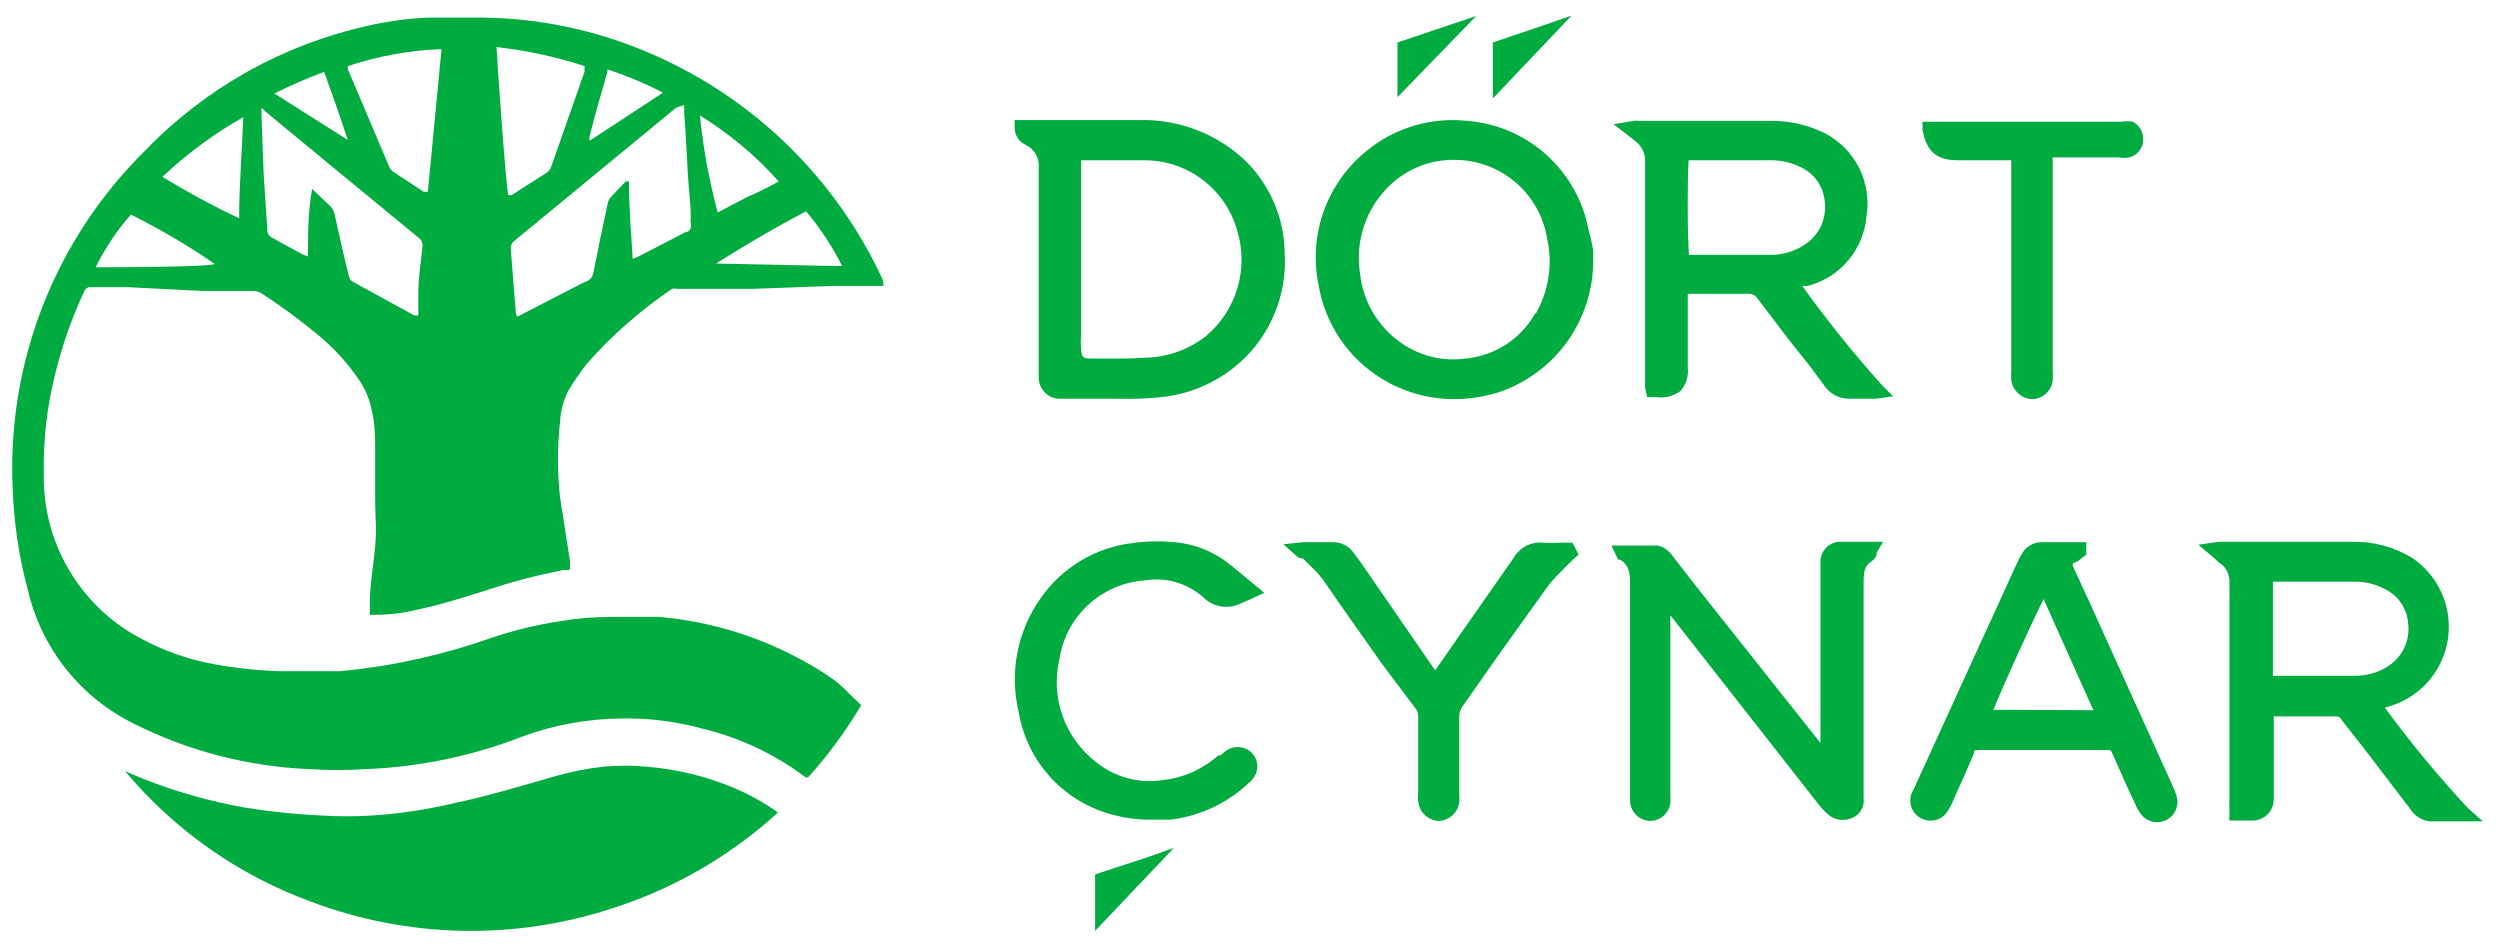
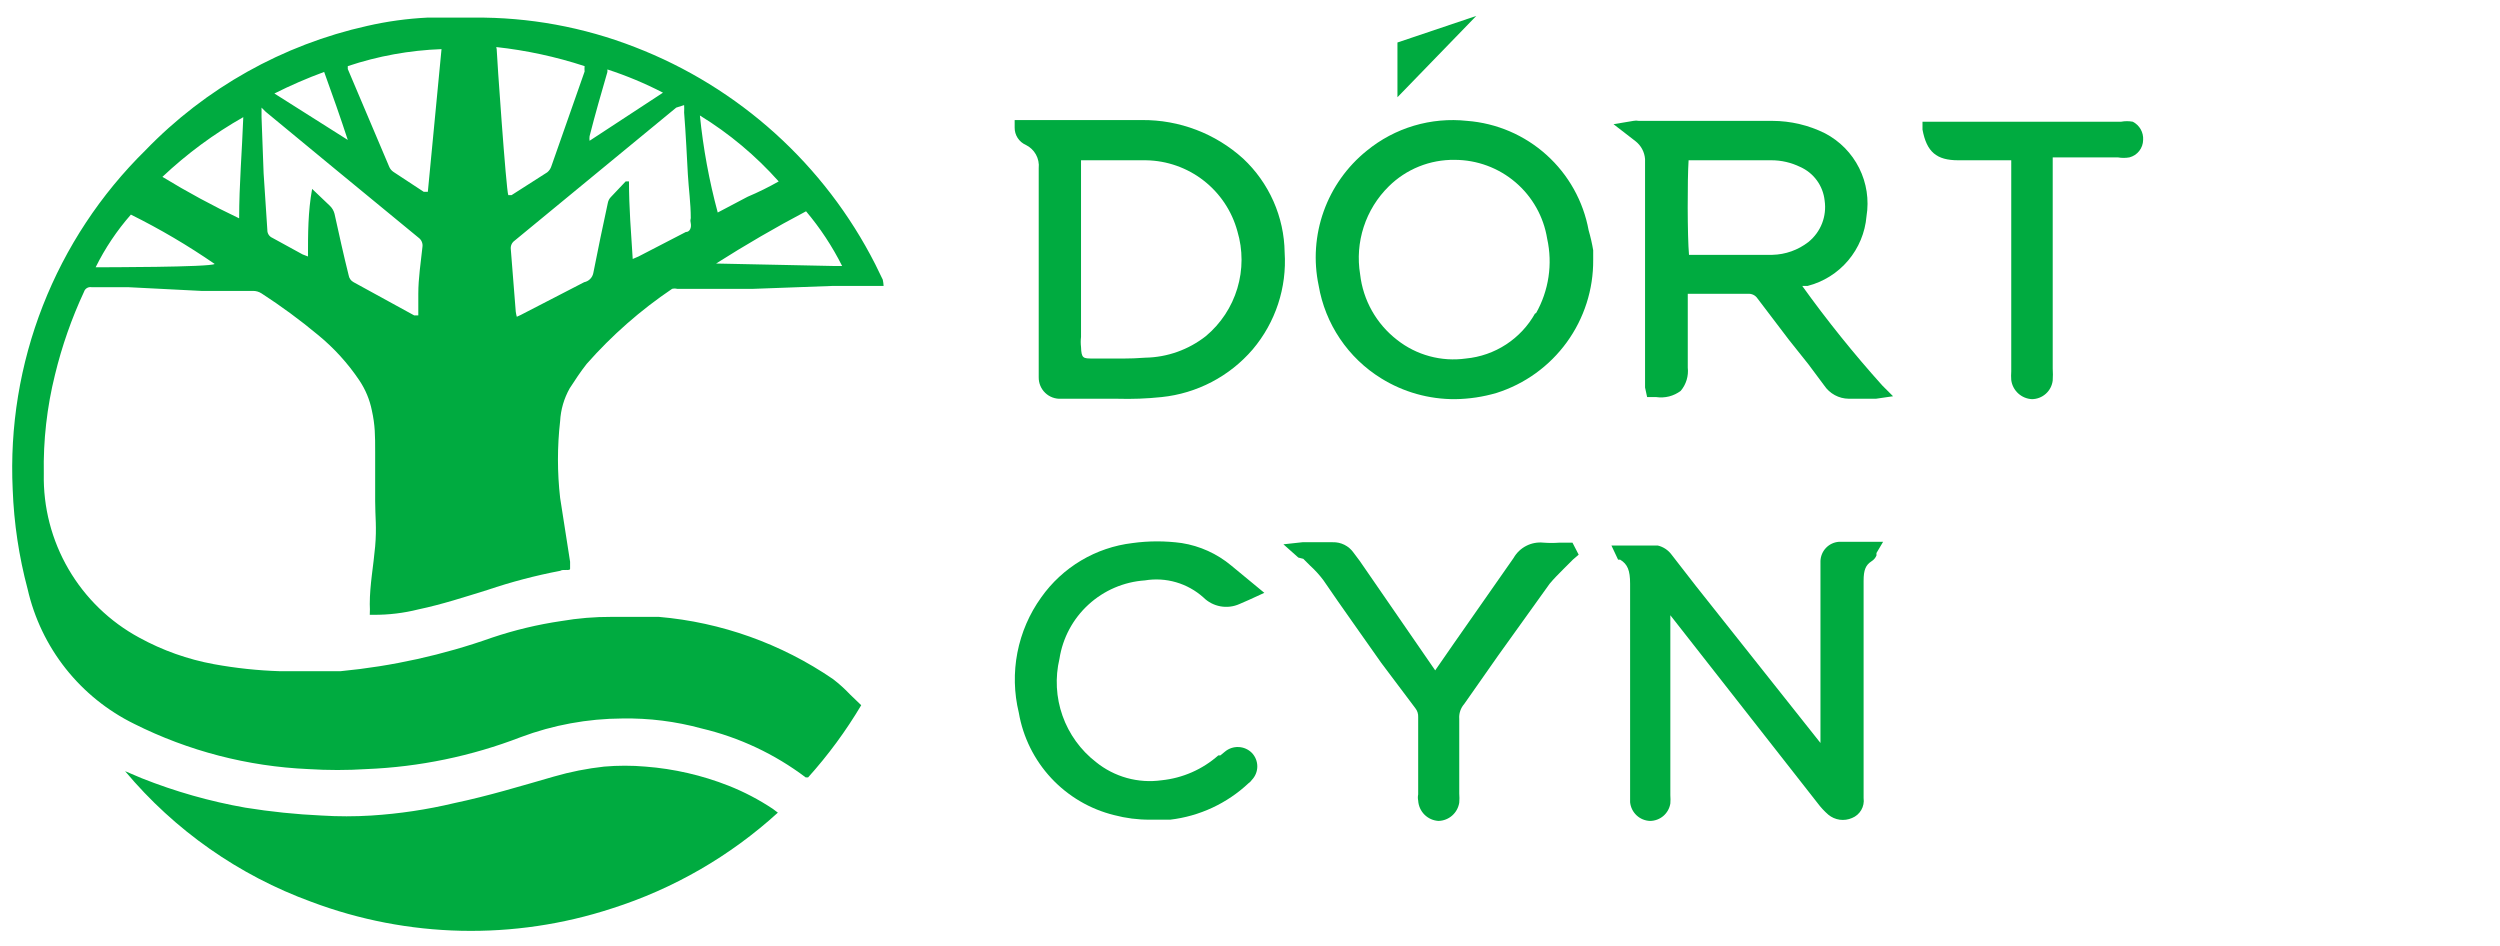
<svg xmlns="http://www.w3.org/2000/svg" width="140" height="53" viewBox="0 0 140 53" fill="none">
  <path d="M49.482 16.012H46.626L42.19 16.175H39.751H37.917C37.825 16.152 37.729 16.152 37.638 16.175C35.871 17.367 34.263 18.779 32.854 20.378C32.505 20.82 32.203 21.284 31.901 21.749C31.585 22.311 31.402 22.939 31.367 23.583C31.205 25.011 31.205 26.452 31.367 27.88L31.925 31.456C31.925 31.573 31.925 31.712 31.925 31.851C31.925 31.991 31.553 31.851 31.367 31.967C29.99 32.23 28.632 32.587 27.303 33.036C26.026 33.431 24.748 33.849 23.425 34.127C22.605 34.333 21.762 34.435 20.916 34.429H20.707C20.718 34.228 20.718 34.026 20.707 33.825C20.707 32.757 20.916 31.665 21.009 30.597C21.102 29.529 21.009 28.925 21.009 28.066C21.009 27.206 21.009 26.208 21.009 25.302C21.009 24.396 21.009 23.816 20.823 22.98C20.703 22.382 20.466 21.814 20.127 21.307C19.482 20.346 18.7 19.485 17.804 18.753C16.799 17.916 15.744 17.141 14.646 16.43C14.501 16.336 14.331 16.287 14.158 16.291H11.278L7.167 16.082C6.494 16.082 5.797 16.082 5.124 16.082C5.035 16.067 4.944 16.084 4.867 16.131C4.79 16.178 4.733 16.251 4.706 16.337C4.011 17.828 3.467 19.384 3.08 20.982C2.628 22.797 2.418 24.663 2.453 26.533C2.415 28.405 2.893 30.252 3.836 31.87C4.778 33.488 6.148 34.815 7.795 35.706C9.1 36.422 10.511 36.924 11.975 37.193C13.202 37.417 14.444 37.549 15.691 37.588C16.806 37.588 18.013 37.588 19.058 37.588C21.958 37.311 24.813 36.679 27.558 35.706C28.821 35.282 30.119 34.971 31.437 34.778C32.365 34.619 33.306 34.541 34.247 34.545C35.13 34.545 36.012 34.545 36.895 34.545C40.392 34.846 43.752 36.047 46.649 38.029C46.989 38.29 47.307 38.577 47.601 38.888L48.228 39.492C47.372 40.933 46.377 42.287 45.255 43.533H45.116C43.384 42.225 41.399 41.292 39.287 40.793C37.842 40.398 36.349 40.21 34.851 40.235C32.907 40.245 30.981 40.598 29.161 41.28C26.399 42.346 23.48 42.95 20.521 43.069C19.439 43.138 18.353 43.138 17.27 43.069C13.877 42.921 10.553 42.059 7.516 40.537C6.021 39.803 4.71 38.745 3.677 37.439C2.644 36.133 1.917 34.613 1.547 32.989C1.061 31.168 0.781 29.299 0.711 27.415C0.543 23.904 1.117 20.397 2.398 17.123C3.679 13.849 5.636 10.883 8.143 8.418C11.513 4.928 15.833 2.505 20.568 1.45C21.675 1.197 22.802 1.042 23.936 0.986C24.795 0.986 25.654 0.986 26.537 0.986C29.618 0.957 32.676 1.517 35.548 2.635C41.387 4.889 46.185 9.224 49.018 14.805L49.436 15.664C49.46 15.779 49.476 15.895 49.482 16.012ZM28.859 17.777L29.161 17.638L32.714 15.803C32.84 15.778 32.956 15.716 33.047 15.625C33.138 15.534 33.2 15.418 33.225 15.292C33.481 13.968 33.759 12.668 34.038 11.367C34.062 11.235 34.127 11.113 34.224 11.019L35.037 10.16H35.223C35.223 11.623 35.339 13.039 35.432 14.503L35.757 14.363L38.404 12.993C38.637 12.993 38.73 12.738 38.683 12.505C38.637 12.273 38.683 12.319 38.683 12.203C38.683 11.39 38.567 10.578 38.52 9.765C38.474 8.952 38.404 7.442 38.311 6.304C38.319 6.165 38.319 6.026 38.311 5.886L37.87 6.026L28.813 13.481C28.74 13.533 28.683 13.604 28.646 13.685C28.609 13.767 28.595 13.856 28.604 13.945L28.882 17.452C28.897 17.562 28.92 17.671 28.952 17.777H28.859ZM17.247 14.363C17.247 13.086 17.247 11.855 17.479 10.578L18.478 11.53C18.602 11.651 18.69 11.803 18.733 11.971C18.989 13.132 19.244 14.294 19.523 15.408C19.535 15.491 19.567 15.57 19.615 15.639C19.663 15.708 19.727 15.764 19.802 15.803L23.192 17.661H23.425V17.359V16.453C23.425 15.571 23.564 14.712 23.657 13.829C23.672 13.733 23.66 13.635 23.623 13.544C23.587 13.454 23.526 13.376 23.448 13.318L18.733 9.44L14.878 6.258L14.646 6.026C14.646 6.211 14.646 6.374 14.646 6.56L14.762 9.695L14.971 12.877C14.968 12.97 14.993 13.062 15.042 13.14C15.092 13.219 15.164 13.281 15.25 13.318L16.945 14.247L17.247 14.363ZM27.814 2.751C27.814 3.03 28.348 10.694 28.464 10.926H28.65L30.647 9.649C30.758 9.558 30.838 9.437 30.88 9.3L32.738 4.005C32.729 3.905 32.729 3.804 32.738 3.703C31.13 3.177 29.472 2.819 27.791 2.635L27.814 2.751ZM24.725 2.751C22.939 2.816 21.172 3.137 19.476 3.703C19.476 3.703 19.476 3.819 19.476 3.866L21.799 9.347C21.848 9.46 21.929 9.556 22.031 9.625L23.727 10.74H23.959L24.725 2.751ZM9.095 9.904C10.486 10.752 11.92 11.528 13.392 12.227C13.392 10.345 13.554 8.464 13.624 6.56C11.986 7.489 10.465 8.612 9.095 9.904ZM45.139 11.832C43.421 12.738 41.749 13.713 40.1 14.758L46.765 14.897H47.16C46.61 13.799 45.931 12.77 45.139 11.832ZM39.194 6.467C39.379 8.303 39.713 10.12 40.193 11.901L41.865 11.019C42.462 10.767 43.043 10.48 43.607 10.16C42.324 8.72 40.837 7.476 39.194 6.467ZM5.356 14.967C5.704 14.967 11.812 14.967 12.021 14.781C10.526 13.749 8.958 12.826 7.33 12.018C6.546 12.91 5.882 13.902 5.356 14.967ZM34.015 3.889C34.015 3.889 34.015 3.889 34.015 4.028C33.666 5.236 33.341 6.351 33.016 7.628C33.005 7.713 33.005 7.799 33.016 7.884L37.127 5.19C36.127 4.672 35.086 4.237 34.015 3.889ZM19.476 7.837C19.058 6.56 18.617 5.306 18.153 4.028C17.201 4.377 16.271 4.781 15.366 5.236L19.476 7.837Z" fill="#00AB40" />
  <path d="M7.005 43.185L7.934 43.58C9.808 44.326 11.754 44.879 13.74 45.229C15.155 45.457 16.582 45.605 18.013 45.67C18.941 45.728 19.872 45.728 20.8 45.67C22.365 45.57 23.919 45.337 25.445 44.973C27.326 44.578 29.161 44.021 31.019 43.487C31.938 43.221 32.878 43.035 33.829 42.93C34.602 42.863 35.379 42.863 36.151 42.93C37.744 43.053 39.31 43.413 40.796 43.998C41.668 44.343 42.501 44.779 43.281 45.298L43.56 45.508C40.886 47.944 37.717 49.774 34.27 50.872C28.779 52.668 22.839 52.537 17.433 50.501C13.375 49.02 9.778 46.497 7.005 43.185Z" fill="#00AB40" />
  <path d="M120.015 7.837C120.012 8.062 119.935 8.279 119.797 8.455C119.658 8.631 119.466 8.757 119.249 8.813C119.034 8.852 118.813 8.852 118.598 8.813H114.952C114.952 8.952 114.952 9.092 114.952 9.231V20.634C114.966 20.858 114.966 21.083 114.952 21.308C114.918 21.593 114.782 21.857 114.568 22.049C114.355 22.241 114.078 22.349 113.791 22.353C113.503 22.339 113.229 22.224 113.017 22.029C112.804 21.834 112.667 21.57 112.63 21.284C112.618 21.122 112.618 20.959 112.63 20.797V8.975H109.657C108.449 8.975 107.892 8.511 107.66 7.257V6.816H108.217H108.542C111.948 6.816 115.362 6.816 118.784 6.816C118.999 6.776 119.219 6.776 119.434 6.816C119.621 6.91 119.775 7.058 119.878 7.239C119.981 7.421 120.029 7.629 120.015 7.837Z" fill="#00AB40" />
-   <path d="M88.012 0.87L83.599 5.515V2.38L84.551 2.055L86.409 1.427L88.012 0.87Z" fill="#00AB40" />
  <path d="M78.257 2.38L82.67 0.893L78.257 5.445V2.38Z" fill="#00AB40" />
  <path d="M88.964 12.9C88.666 11.27 87.837 9.785 86.606 8.676C85.375 7.566 83.811 6.896 82.159 6.769C81.158 6.66 80.145 6.752 79.18 7.039C78.215 7.326 77.317 7.803 76.539 8.441C75.437 9.328 74.602 10.503 74.126 11.835C73.651 13.167 73.553 14.605 73.845 15.989C74.026 17.056 74.433 18.071 75.038 18.968C75.642 19.865 76.431 20.623 77.352 21.191C78.593 21.96 80.026 22.362 81.486 22.353C82.272 22.343 83.053 22.226 83.808 22.004C85.388 21.503 86.766 20.509 87.74 19.167C88.714 17.825 89.232 16.207 89.219 14.549V14.015C89.156 13.639 89.071 13.266 88.964 12.9ZM85.968 17.545C85.576 18.25 85.017 18.849 84.341 19.29C83.666 19.731 82.893 20.001 82.089 20.077C81.409 20.172 80.717 20.128 80.055 19.948C79.392 19.769 78.773 19.457 78.234 19.032C77.662 18.589 77.184 18.036 76.829 17.406C76.474 16.776 76.249 16.081 76.167 15.362C76.02 14.473 76.089 13.562 76.368 12.705C76.647 11.848 77.127 11.071 77.77 10.438C78.255 9.957 78.832 9.578 79.466 9.323C80.1 9.068 80.779 8.942 81.462 8.952C82.709 8.953 83.915 9.397 84.864 10.206C85.813 11.014 86.443 12.134 86.641 13.365C86.956 14.788 86.733 16.277 86.014 17.545H85.968Z" fill="#00AB40" />
  <path d="M105.407 21.586C103.813 19.811 102.316 17.95 100.925 16.012H101.226C102.113 15.784 102.907 15.287 103.497 14.587C104.088 13.888 104.447 13.023 104.524 12.111C104.674 11.191 104.531 10.247 104.114 9.413C103.697 8.579 103.028 7.898 102.202 7.466C101.286 7.009 100.276 6.771 99.252 6.769H91.774C91.674 6.748 91.572 6.748 91.472 6.769L90.357 6.955L91.588 7.907C91.742 8.027 91.869 8.178 91.961 8.35C92.053 8.522 92.108 8.711 92.123 8.906V21.238C92.123 21.401 92.123 21.54 92.123 21.702L92.239 22.237H92.54H92.749C92.99 22.272 93.234 22.259 93.47 22.2C93.705 22.14 93.926 22.034 94.12 21.888C94.271 21.71 94.383 21.502 94.451 21.279C94.519 21.055 94.541 20.82 94.515 20.588C94.515 19.496 94.515 18.428 94.515 17.36V16.454H97.882C97.986 16.445 98.09 16.463 98.184 16.508C98.278 16.553 98.358 16.623 98.416 16.709L100.181 19.032L101.273 20.402L102.155 21.586C102.306 21.812 102.51 21.998 102.749 22.127C102.987 22.257 103.254 22.326 103.526 22.329H104.664H105.058L106.011 22.19L105.407 21.586ZM94.561 8.975H99.206C99.761 8.976 100.309 9.104 100.808 9.347C101.182 9.512 101.506 9.773 101.746 10.104C101.987 10.434 102.136 10.822 102.179 11.228C102.243 11.661 102.194 12.102 102.035 12.51C101.876 12.917 101.613 13.276 101.273 13.551C100.694 14.002 99.986 14.254 99.252 14.271C98.091 14.271 96.93 14.271 95.746 14.271H94.584C94.491 13.226 94.491 10.021 94.561 8.975Z" fill="#00AB40" />
  <path d="M71.94 14.131C71.926 13.145 71.713 12.172 71.314 11.271C70.914 10.369 70.338 9.557 69.618 8.883C68.067 7.477 66.044 6.706 63.951 6.723H56.821V7.141C56.818 7.347 56.875 7.55 56.987 7.723C57.099 7.897 57.259 8.034 57.448 8.116C57.687 8.233 57.884 8.421 58.012 8.653C58.141 8.886 58.196 9.152 58.168 9.417C58.168 12.227 58.168 15.037 58.168 17.824V21.122C58.165 21.285 58.195 21.448 58.258 21.599C58.32 21.75 58.413 21.887 58.531 22C58.649 22.114 58.789 22.202 58.942 22.258C59.096 22.315 59.259 22.339 59.422 22.33H62.558C63.387 22.355 64.217 22.324 65.043 22.237C67.025 22.034 68.854 21.078 70.152 19.566C71.429 18.054 72.07 16.106 71.94 14.131ZM61.513 20.077H61.211C60.653 20.077 60.56 20.077 60.537 19.427C60.515 19.241 60.515 19.054 60.537 18.869V8.976H64.183C65.35 8.995 66.479 9.393 67.401 10.109C68.322 10.825 68.986 11.821 69.293 12.947C69.606 13.992 69.605 15.105 69.291 16.149C68.978 17.194 68.364 18.123 67.528 18.823C66.559 19.584 65.369 20.009 64.137 20.03C63.278 20.1 62.395 20.077 61.513 20.077Z" fill="#00AB40" />
  <path d="M105.453 30.342L105.082 30.969V31.108C105.025 31.243 104.928 31.357 104.803 31.433C104.478 31.642 104.362 31.921 104.362 32.525V44.695C104.394 44.926 104.347 45.162 104.229 45.364C104.111 45.566 103.929 45.723 103.712 45.809C103.495 45.904 103.257 45.936 103.023 45.904C102.79 45.871 102.57 45.774 102.388 45.624C102.163 45.429 101.961 45.211 101.784 44.973L93.539 34.453V44.532C93.551 44.687 93.551 44.842 93.539 44.997C93.495 45.267 93.357 45.514 93.149 45.693C92.94 45.871 92.676 45.97 92.401 45.972C92.12 45.962 91.853 45.851 91.648 45.659C91.443 45.467 91.314 45.206 91.286 44.927V32.688C91.286 31.944 91.147 31.596 90.729 31.341H90.613L90.241 30.551H90.845H92.843C93.15 30.626 93.421 30.807 93.609 31.062L94.979 32.827L101.946 41.606V31.41C101.957 31.138 102.067 30.879 102.255 30.682C102.443 30.485 102.697 30.364 102.968 30.342H105.453Z" fill="#00AB40" />
  <path d="M70.106 42.163C70.3 42.366 70.409 42.637 70.409 42.918C70.409 43.199 70.3 43.47 70.106 43.673C70.056 43.746 69.993 43.809 69.92 43.859C68.713 44.992 67.175 45.709 65.53 45.902H64.392C63.718 45.905 63.047 45.819 62.395 45.647C61.043 45.314 59.818 44.594 58.869 43.575C57.92 42.556 57.289 41.283 57.053 39.91C56.785 38.807 56.758 37.659 56.974 36.545C57.191 35.431 57.645 34.376 58.308 33.454C58.899 32.617 59.659 31.914 60.539 31.39C61.419 30.866 62.4 30.533 63.417 30.412C64.334 30.285 65.264 30.285 66.181 30.412C67.198 30.574 68.152 31.007 68.944 31.666L70.802 33.199L69.943 33.593L69.409 33.826C69.074 33.976 68.702 34.02 68.341 33.954C67.98 33.888 67.648 33.713 67.388 33.454C66.948 33.061 66.426 32.771 65.859 32.606C65.292 32.441 64.696 32.406 64.114 32.502C62.937 32.583 61.822 33.061 60.953 33.859C60.083 34.656 59.511 35.725 59.33 36.891C59.079 37.95 59.139 39.058 59.501 40.083C59.864 41.108 60.514 42.008 61.373 42.674C61.882 43.087 62.471 43.39 63.102 43.566C63.733 43.742 64.394 43.786 65.043 43.696C66.223 43.576 67.336 43.089 68.224 42.303H68.341L68.596 42.093C68.81 41.913 69.085 41.821 69.364 41.834C69.644 41.846 69.909 41.964 70.106 42.163Z" fill="#00AB40" />
  <path d="M88.406 31.062L88.081 31.34L87.942 31.48L87.57 31.851C87.292 32.13 87.013 32.409 86.781 32.688L83.901 36.705L81.996 39.423C81.897 39.536 81.821 39.669 81.773 39.812C81.725 39.956 81.706 40.108 81.718 40.259C81.718 41.281 81.718 42.302 81.718 43.347V44.439C81.732 44.609 81.732 44.78 81.718 44.95C81.674 45.229 81.534 45.484 81.322 45.671C81.11 45.858 80.839 45.964 80.556 45.972C80.26 45.955 79.98 45.83 79.77 45.62C79.561 45.41 79.435 45.13 79.418 44.834C79.395 44.719 79.395 44.6 79.418 44.486V43.44C79.418 42.357 79.418 41.265 79.418 40.166C79.43 39.981 79.372 39.799 79.256 39.655L77.352 37.123C76.283 35.59 75.192 34.081 74.1 32.478C73.878 32.185 73.629 31.913 73.357 31.666L72.985 31.294L72.707 31.224L71.871 30.481L72.939 30.365H74.634C74.861 30.358 75.085 30.408 75.288 30.509C75.491 30.61 75.665 30.76 75.796 30.946L76.144 31.41L80.371 37.541L81.416 36.032L84.76 31.248C84.925 30.957 85.171 30.722 85.468 30.569C85.765 30.416 86.1 30.354 86.432 30.388C86.734 30.412 87.037 30.412 87.338 30.388H88.058L88.406 31.062Z" fill="#00AB40" />
-   <path d="M65.739 47.482L61.327 52.127V48.968L62.302 48.643L64.16 48.039L65.739 47.482Z" fill="#00AB40" />
-   <path d="M138.2 45.252C136.545 43.469 134.994 41.593 133.555 39.632L133.926 39.516C134.754 39.246 135.489 38.75 136.049 38.084C136.608 37.417 136.969 36.606 137.09 35.744C137.211 34.883 137.087 34.004 136.733 33.209C136.379 32.414 135.809 31.734 135.088 31.248C134.089 30.637 132.937 30.323 131.766 30.342H124.219L123.104 30.505L123.986 31.248L124.265 31.503C124.437 31.608 124.581 31.754 124.682 31.929C124.784 32.103 124.84 32.3 124.846 32.502V32.966C124.857 33.152 124.857 33.338 124.846 33.524V44.834C124.834 44.996 124.834 45.159 124.846 45.322V45.949H126.123C126.28 45.952 126.437 45.923 126.583 45.865C126.73 45.807 126.863 45.721 126.976 45.61C127.088 45.5 127.177 45.368 127.238 45.223C127.299 45.078 127.331 44.922 127.331 44.764V40.119H130.768C130.844 40.108 130.922 40.123 130.989 40.16C131.057 40.198 131.109 40.257 131.139 40.328L132.254 41.745L134.971 45.298C135.087 45.487 135.242 45.647 135.427 45.767C135.612 45.888 135.821 45.966 136.04 45.995H139.036L138.2 45.252ZM133.926 37.17C133.37 37.59 132.696 37.825 131.999 37.843C130.791 37.843 129.676 37.843 128.422 37.843H127.284C127.284 36.845 127.284 33.57 127.284 32.572H131.929C132.479 32.581 133.019 32.716 133.508 32.966C133.884 33.139 134.207 33.408 134.444 33.747C134.681 34.086 134.823 34.482 134.855 34.894C134.911 35.321 134.855 35.756 134.692 36.155C134.529 36.554 134.265 36.904 133.926 37.17Z" fill="#00AB40" />
-   <path d="M121.827 44.393C121.775 44.242 121.712 44.094 121.641 43.952L116.996 33.686C116.717 33.106 116.462 32.525 116.206 31.968C115.951 31.41 116.067 31.619 116.369 31.41L116.833 31.062V30.365H114.255C114.061 30.376 113.871 30.432 113.702 30.529C113.532 30.625 113.388 30.76 113.28 30.923C113.158 31.116 113.049 31.318 112.955 31.526L107.172 44.184C107.108 44.295 107.054 44.412 107.009 44.532C106.945 44.779 106.965 45.041 107.067 45.276C107.169 45.51 107.347 45.703 107.573 45.824C107.798 45.944 108.058 45.986 108.309 45.941C108.561 45.896 108.79 45.768 108.96 45.577C109.096 45.397 109.213 45.202 109.309 44.997L109.518 44.509C109.866 43.742 110.214 42.976 110.539 42.186C110.539 42.047 110.539 42.001 110.841 42.001C113.164 42.001 115.486 42.001 117.994 42.001C118.18 42.001 118.227 42.001 118.296 42.21L119.272 44.393L119.551 44.973C119.612 45.147 119.698 45.311 119.806 45.461C119.95 45.719 120.189 45.911 120.472 45.996C120.755 46.081 121.06 46.052 121.322 45.917C121.585 45.781 121.784 45.548 121.878 45.268C121.972 44.988 121.954 44.683 121.827 44.416V44.393ZM111.631 39.748C112.142 38.471 113.721 34.987 114.441 33.547L117.228 39.771L111.631 39.748Z" fill="#00AB40" />
</svg>